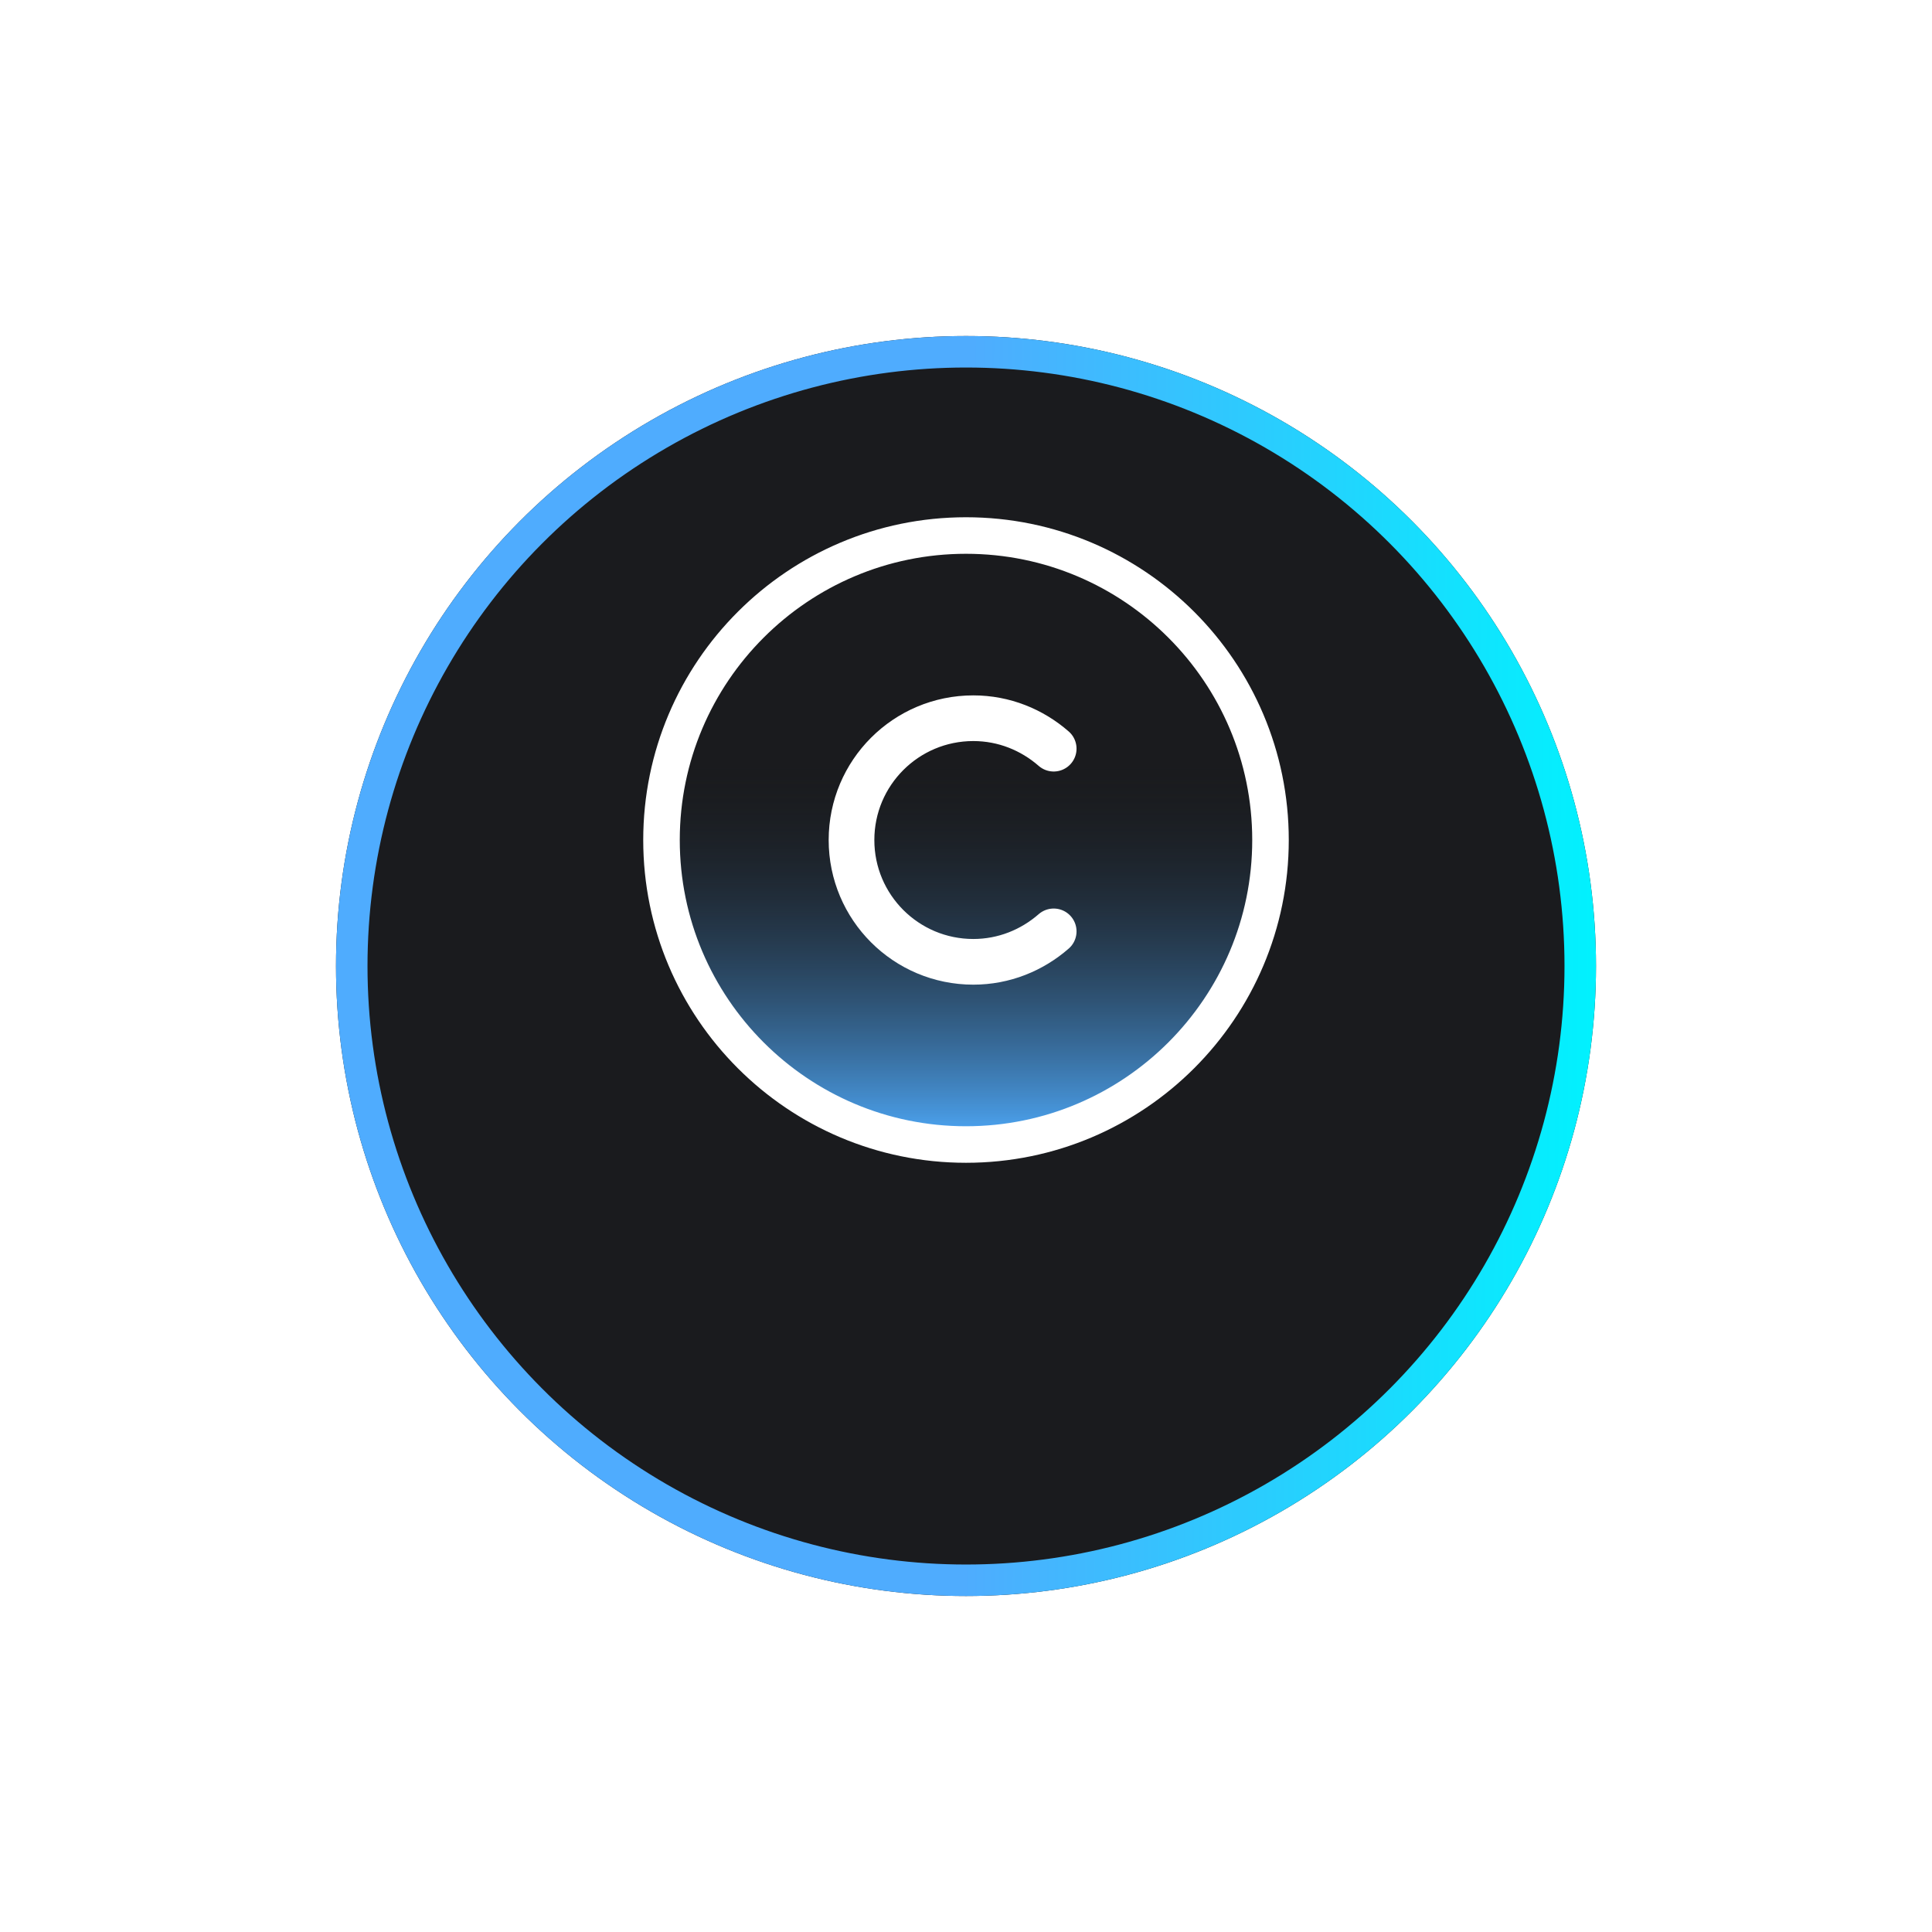
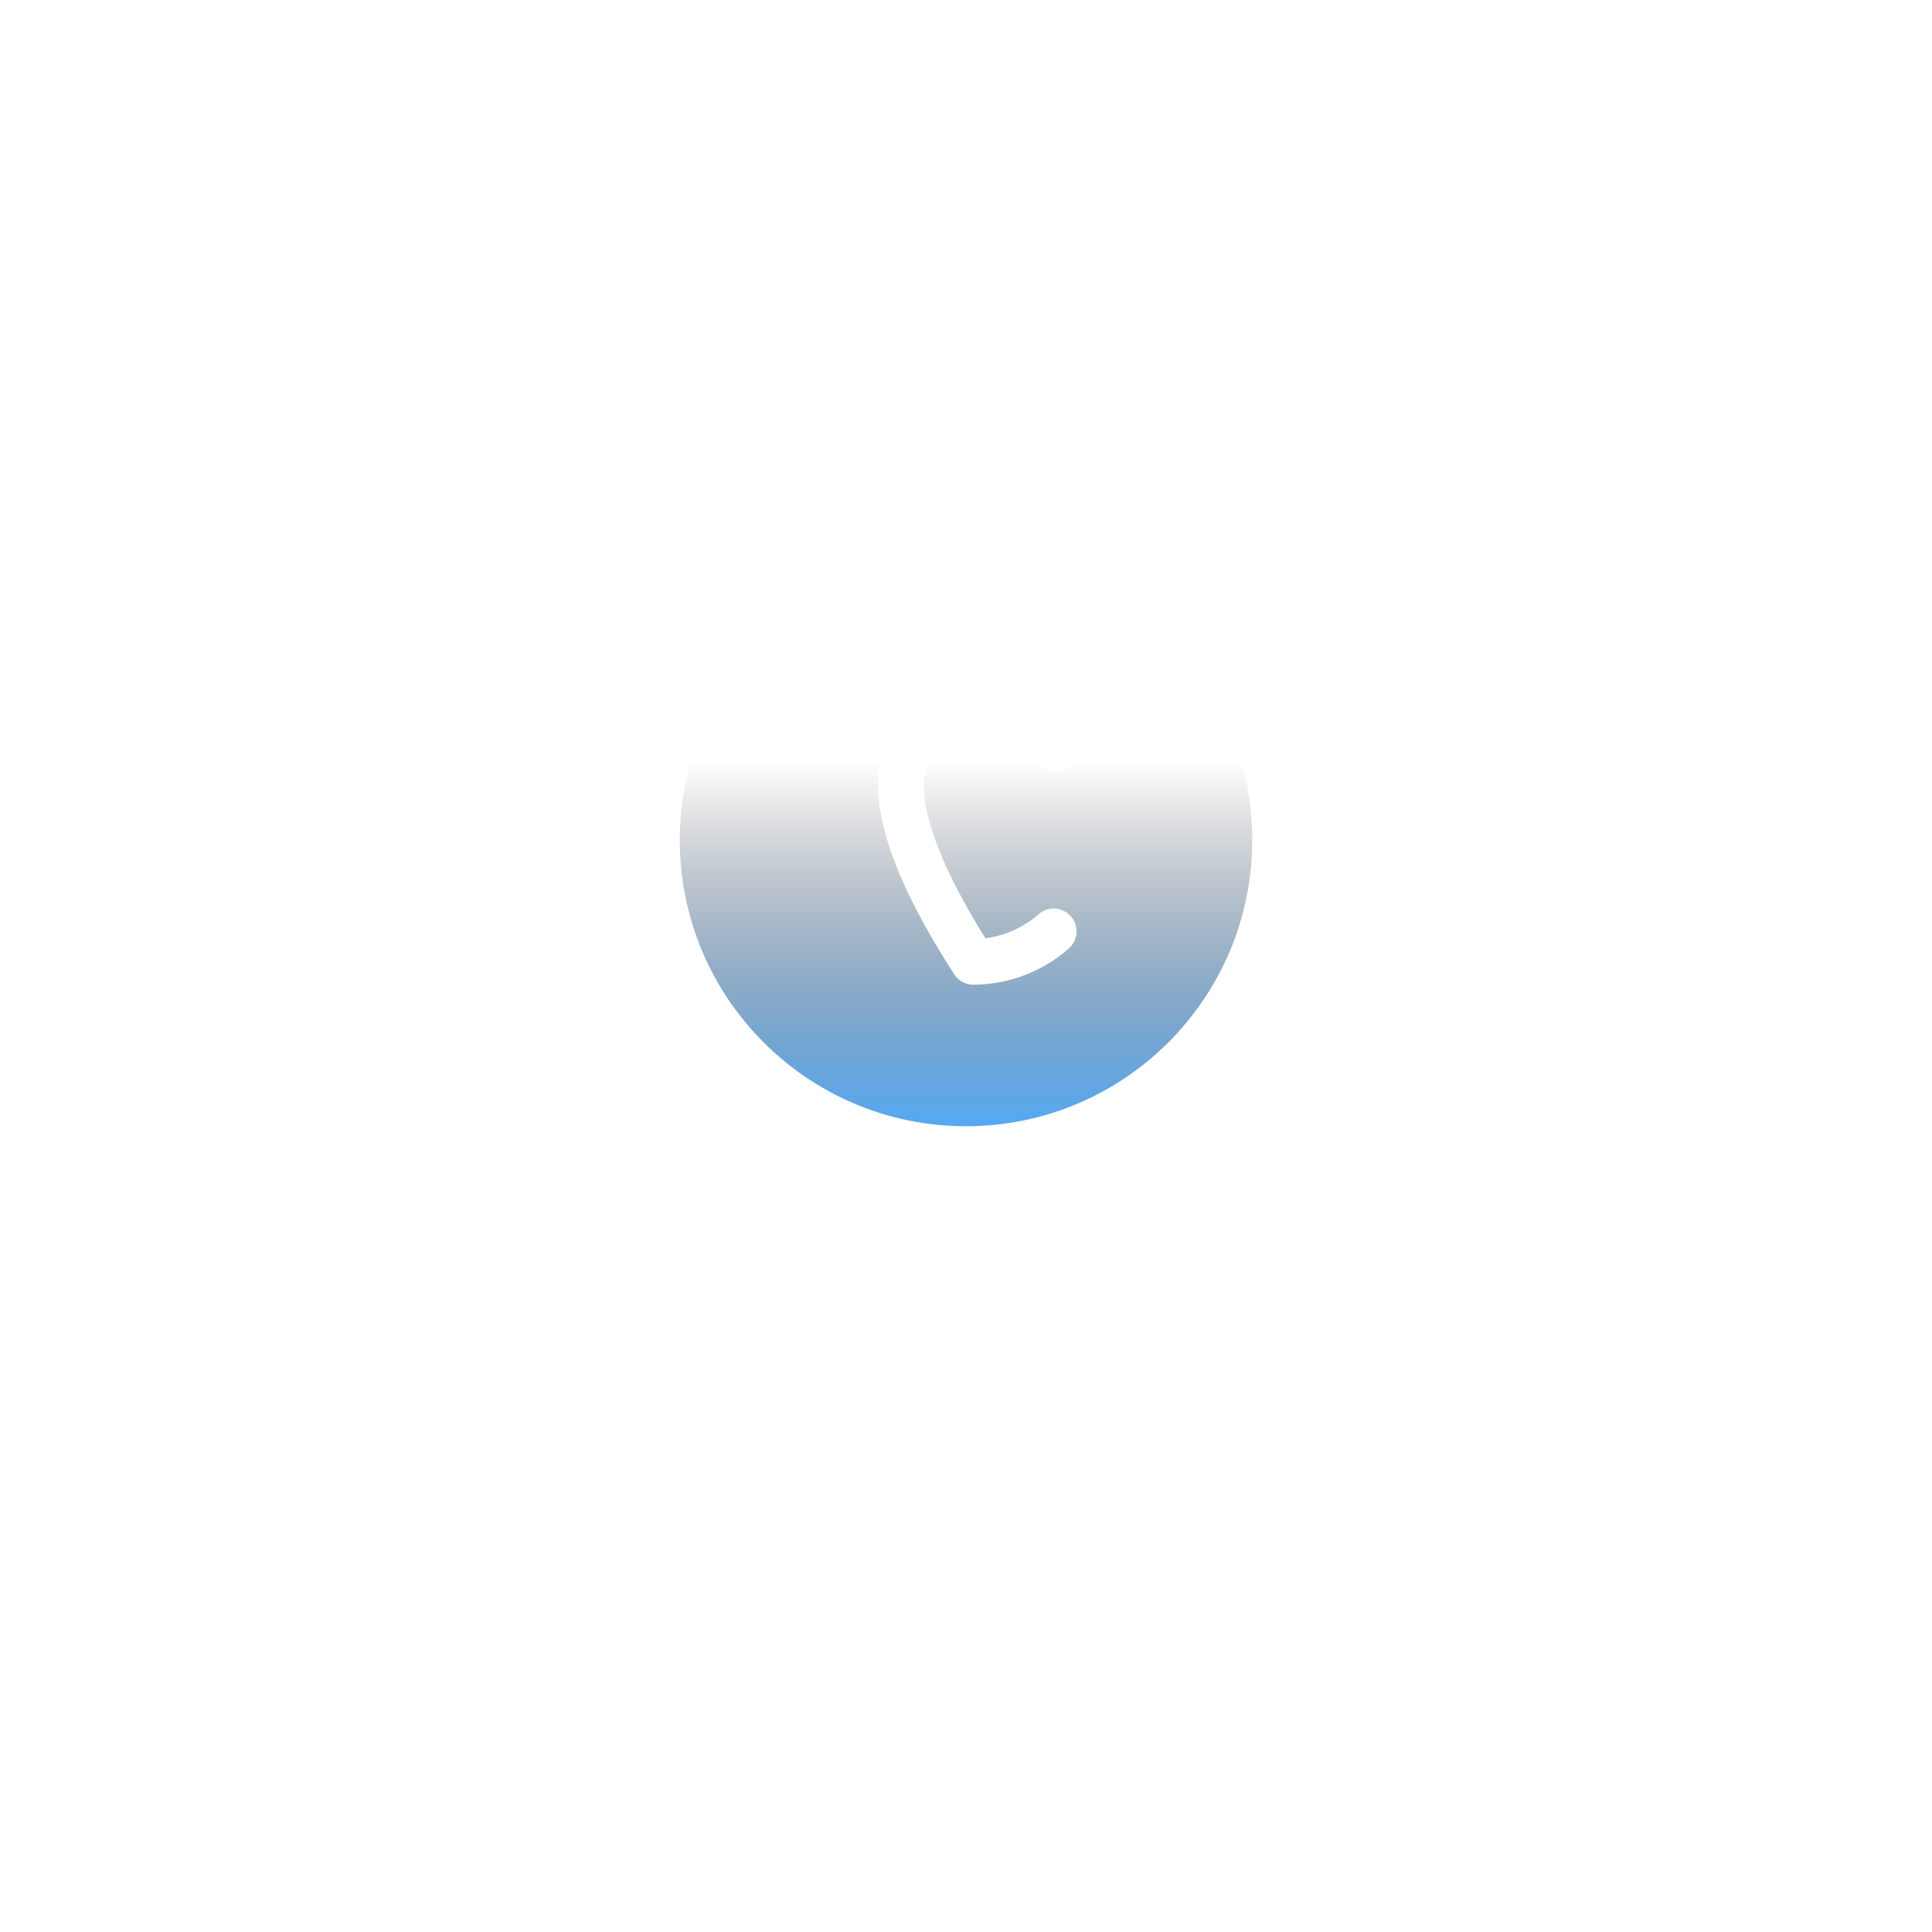
<svg xmlns="http://www.w3.org/2000/svg" width="92" height="92" viewBox="0 0 92 92" fill="none">
  <g filter="url(#filter0_d_2353_24649)">
-     <circle cx="46" cy="40.001" r="30" fill="#1A1B1E" />
-     <circle cx="46" cy="40.001" r="29.25" stroke="url(#paint0_linear_2353_24649)" stroke-width="1.5" />
-   </g>
+     </g>
  <path d="M46 54.501C37.996 54.501 31.5 48.005 31.5 40.001C31.5 31.997 37.996 25.501 46 25.501C54.004 25.501 60.5 31.997 60.5 40.001C60.5 48.005 54.004 54.501 46 54.501Z" fill="url(#paint1_linear_2353_24649)" stroke="white" stroke-width="1.74" />
-   <path d="M50.176 44.351C49.146 45.25 47.812 45.801 46.348 45.801C43.143 45.801 40.548 43.206 40.548 40.001C40.548 36.797 43.143 34.201 46.348 34.201C47.812 34.201 49.146 34.752 50.176 35.651" stroke="white" stroke-width="2.175" stroke-linecap="round" stroke-linejoin="round" />
+   <path d="M50.176 44.351C49.146 45.25 47.812 45.801 46.348 45.801C40.548 36.797 43.143 34.201 46.348 34.201C47.812 34.201 49.146 34.752 50.176 35.651" stroke="white" stroke-width="2.175" stroke-linecap="round" stroke-linejoin="round" />
  <defs>
    <filter id="filter0_d_2353_24649" x="0" y="0.001" width="92" height="92" filterUnits="userSpaceOnUse" color-interpolation-filters="sRGB">
      <feFlood flood-opacity="0" result="BackgroundImageFix" />
      <feColorMatrix in="SourceAlpha" type="matrix" values="0 0 0 0 0 0 0 0 0 0 0 0 0 0 0 0 0 0 127 0" result="hardAlpha" />
      <feOffset dy="6" />
      <feGaussianBlur stdDeviation="8" />
      <feComposite in2="hardAlpha" operator="out" />
      <feColorMatrix type="matrix" values="0 0 0 0 0.91 0 0 0 0 0.451 0 0 0 0 0.192 0 0 0 0.24 0" />
      <feBlend mode="normal" in2="BackgroundImageFix" result="effect1_dropShadow_2353_24649" />
      <feBlend mode="normal" in="SourceGraphic" in2="effect1_dropShadow_2353_24649" result="shape" />
    </filter>
    <linearGradient id="paint0_linear_2353_24649" x1="16" y1="10.001" x2="76.419" y2="10.426" gradientUnits="userSpaceOnUse">
      <stop offset="0" stop-color="#4facfe" />
      <stop offset="0.501" stop-color="#4facfe" />
      <stop offset="1" stop-color="#00f2fe" />
    </linearGradient>
    <linearGradient id="paint1_linear_2353_24649" x1="46" y1="54.501" x2="46" y2="36.31" gradientUnits="userSpaceOnUse">
      <stop stop-color="#4facfe" />
      <stop offset="1" stop-color="#1A1B1E" stop-opacity="0" />
    </linearGradient>
  </defs>
</svg>